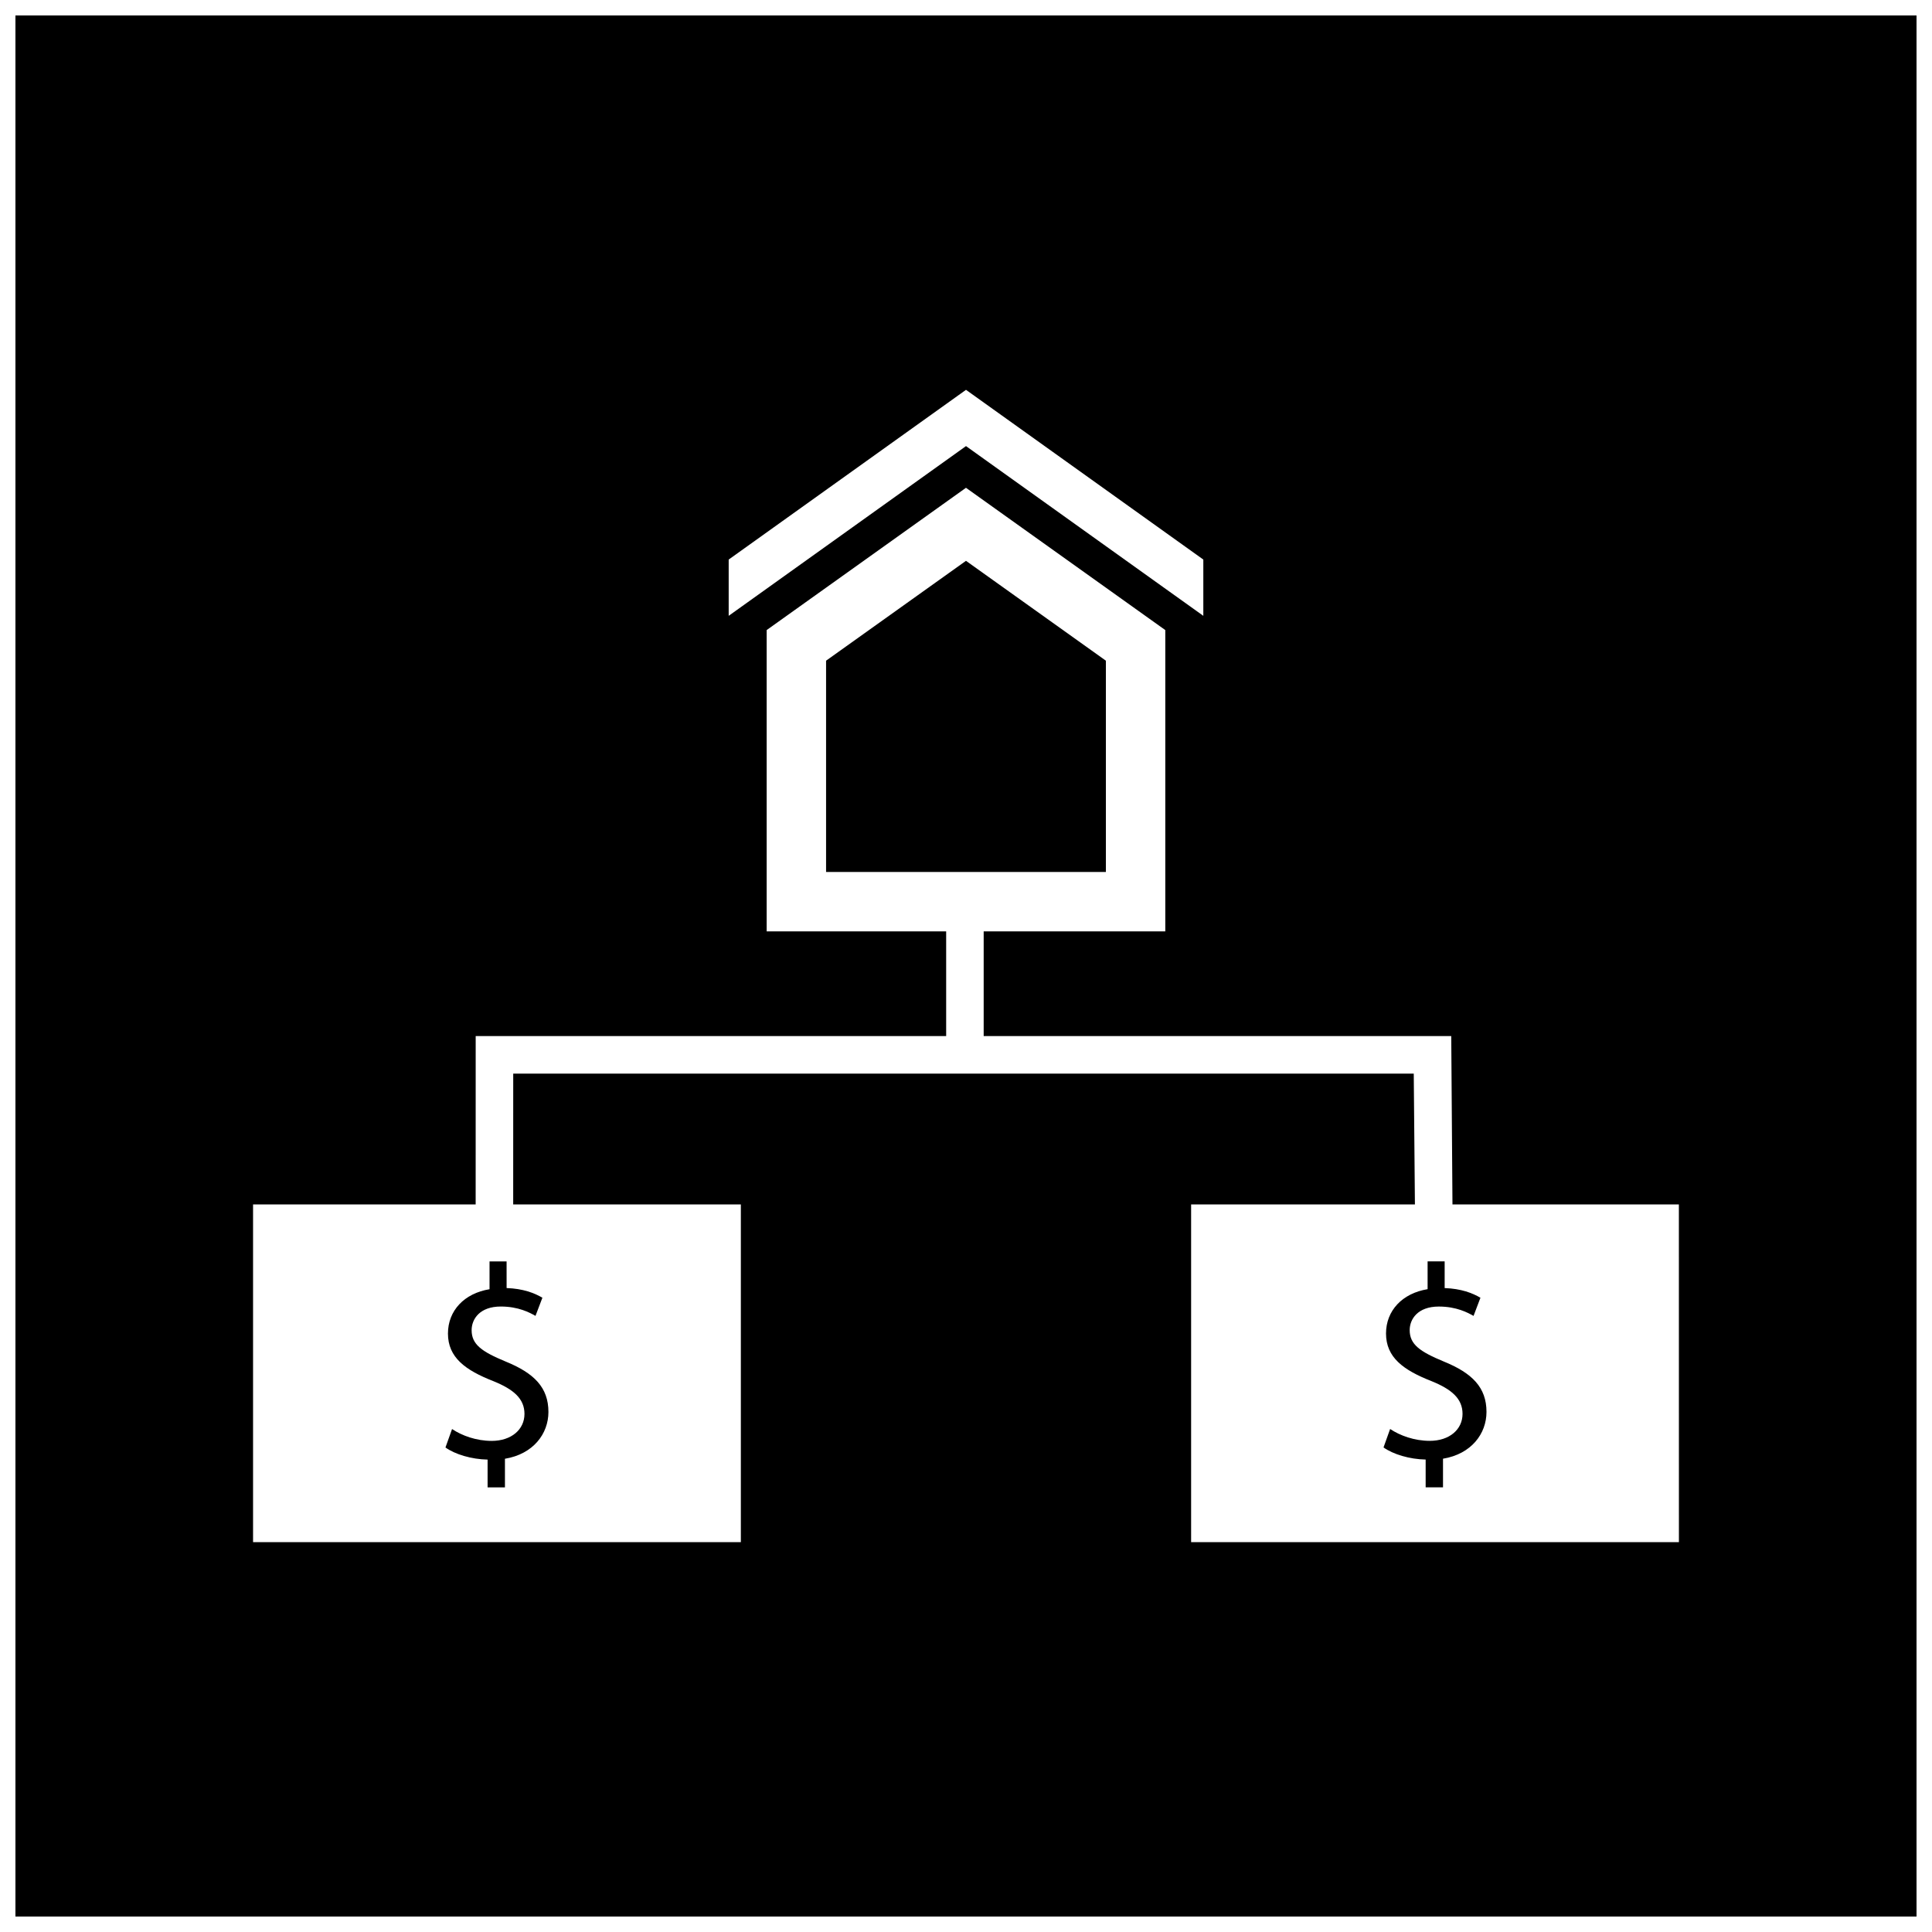
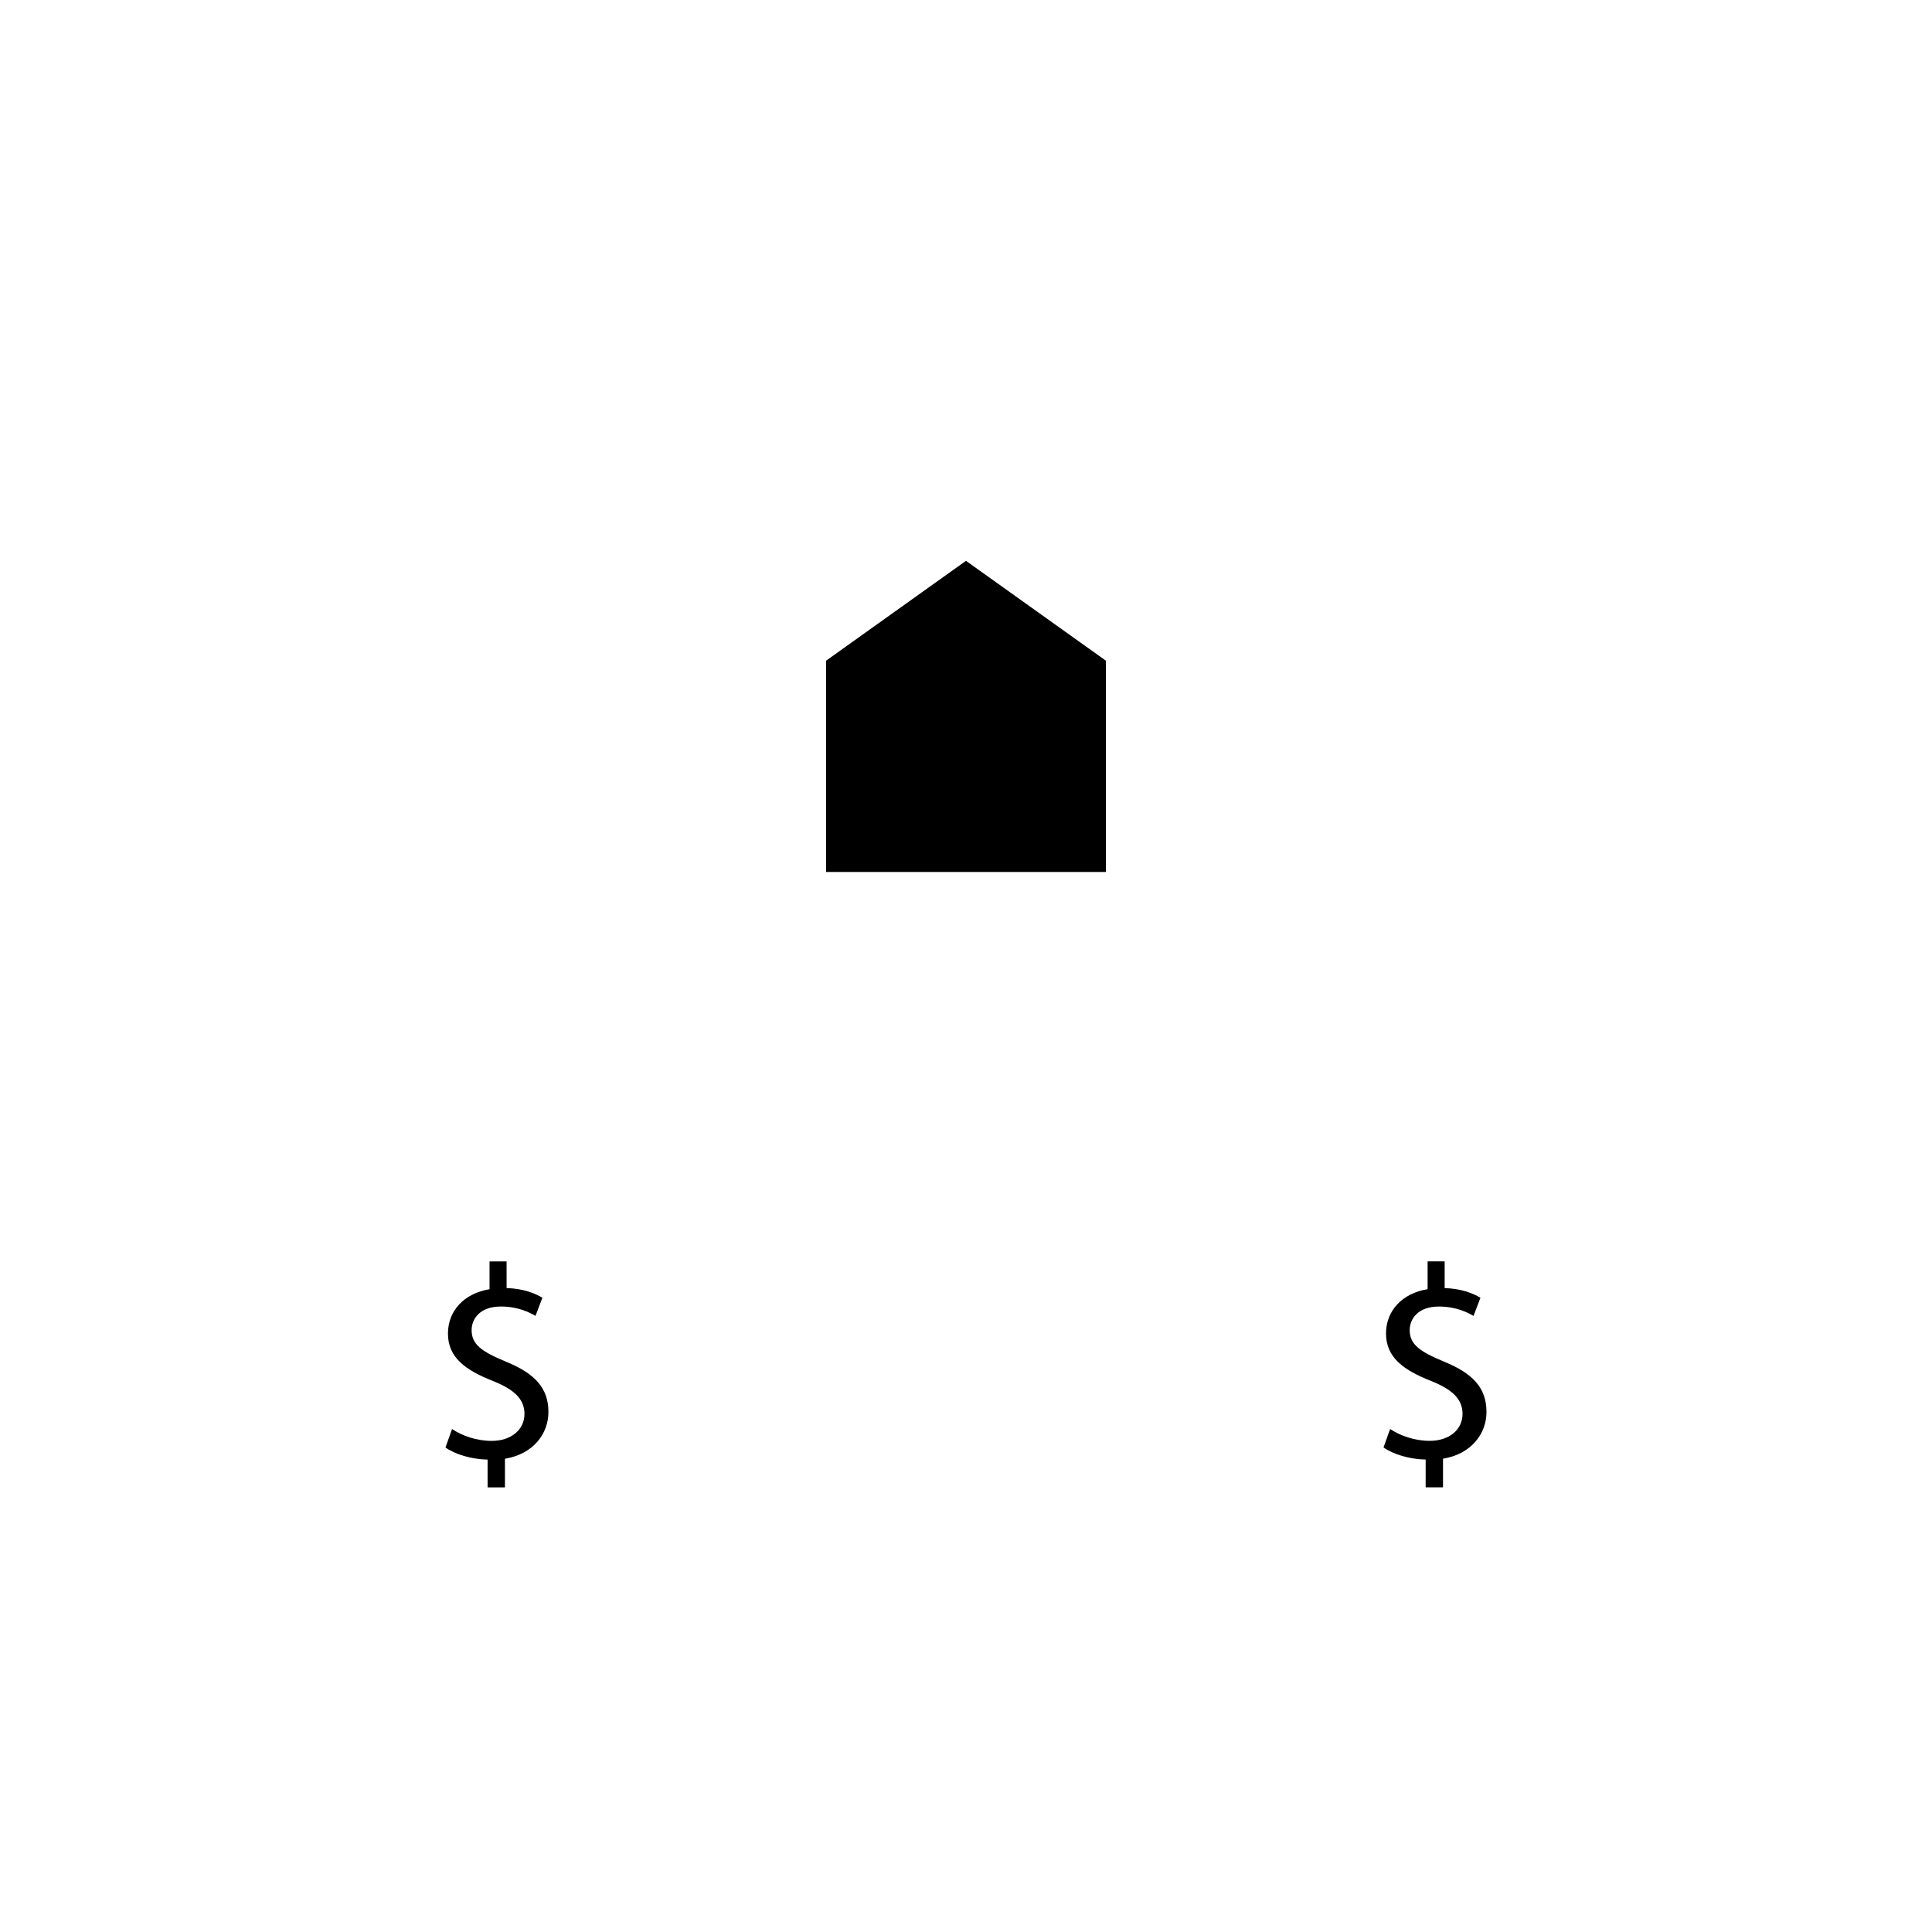
<svg xmlns="http://www.w3.org/2000/svg" width="800px" height="800px" version="1.1" viewBox="144 144 512 512">
  <defs>
    <clipPath id="a">
-       <path d="m148.09 148.09h503.81v503.81h-503.81z" />
-     </clipPath>
+       </clipPath>
  </defs>
-   <path d="m437.07 319.09-37.074-26.465-37.078 26.465v55.992h74.152z" />
+   <path d="m437.07 319.09-37.074-26.465-37.078 26.465v55.992h74.152" />
  <path d="m525.31 490.25c4.668 0 7.66 1.605 9.195 2.481l1.828-4.816c-2.117-1.242-5.109-2.41-9.484-2.559v-7.078h-4.519v7.367c-6.715 1.094-11.02 5.691-11.02 11.746 0 6.344 4.598 9.699 12.035 12.617 5.398 2.188 8.242 4.668 8.242 8.684 0 4.156-3.504 7.148-8.684 7.148-4.086 0-7.879-1.387-10.508-3.141l-1.746 4.887c2.551 1.828 6.926 3.133 11.164 3.211v7.367h4.598v-7.59c7.519-1.242 11.523-6.637 11.523-12.398 0-6.496-3.793-10.289-11.305-13.352-6.344-2.629-9.047-4.527-9.047-8.32-0.004-2.898 2.106-6.254 7.727-6.254z" />
  <path d="m278.26 478.29h-4.527v7.367c-6.715 1.094-11.02 5.691-11.02 11.746 0 6.344 4.598 9.699 12.035 12.617 5.398 2.188 8.242 4.668 8.242 8.684 0 4.156-3.504 7.148-8.684 7.148-4.086 0-7.879-1.387-10.508-3.141l-1.746 4.887c2.551 1.828 6.926 3.133 11.164 3.211v7.367h4.598v-7.59c7.519-1.242 11.523-6.637 11.523-12.398 0-6.496-3.793-10.289-11.305-13.352-6.344-2.629-9.047-4.527-9.047-8.32 0-2.922 2.117-6.273 7.731-6.273 4.668 0 7.66 1.605 9.195 2.481l1.828-4.816c-2.117-1.242-5.109-2.41-9.484-2.559l-0.004-7.059z" />
  <g clip-path="url(#a)">
-     <path d="m148.09 148.09v503.81h503.81v-503.81zm189.02 144.2 62.891-44.98 62.891 44.98v14.91l-62.891-44.98-62.891 44.98zm251.82 260.39h-129.27v-89.488h59.309l-0.309-34.676h-238.65l-0.008 34.676h60.332v89.488h-129.27v-89.488h58.992l0.008-44.625h124.68v-27.742h-47.57v-79.848l52.82-37.707 52.82 37.707v79.848h-48.129v27.742h123.91l0.324 44.625h60z" />
-   </g>
+     </g>
</svg>